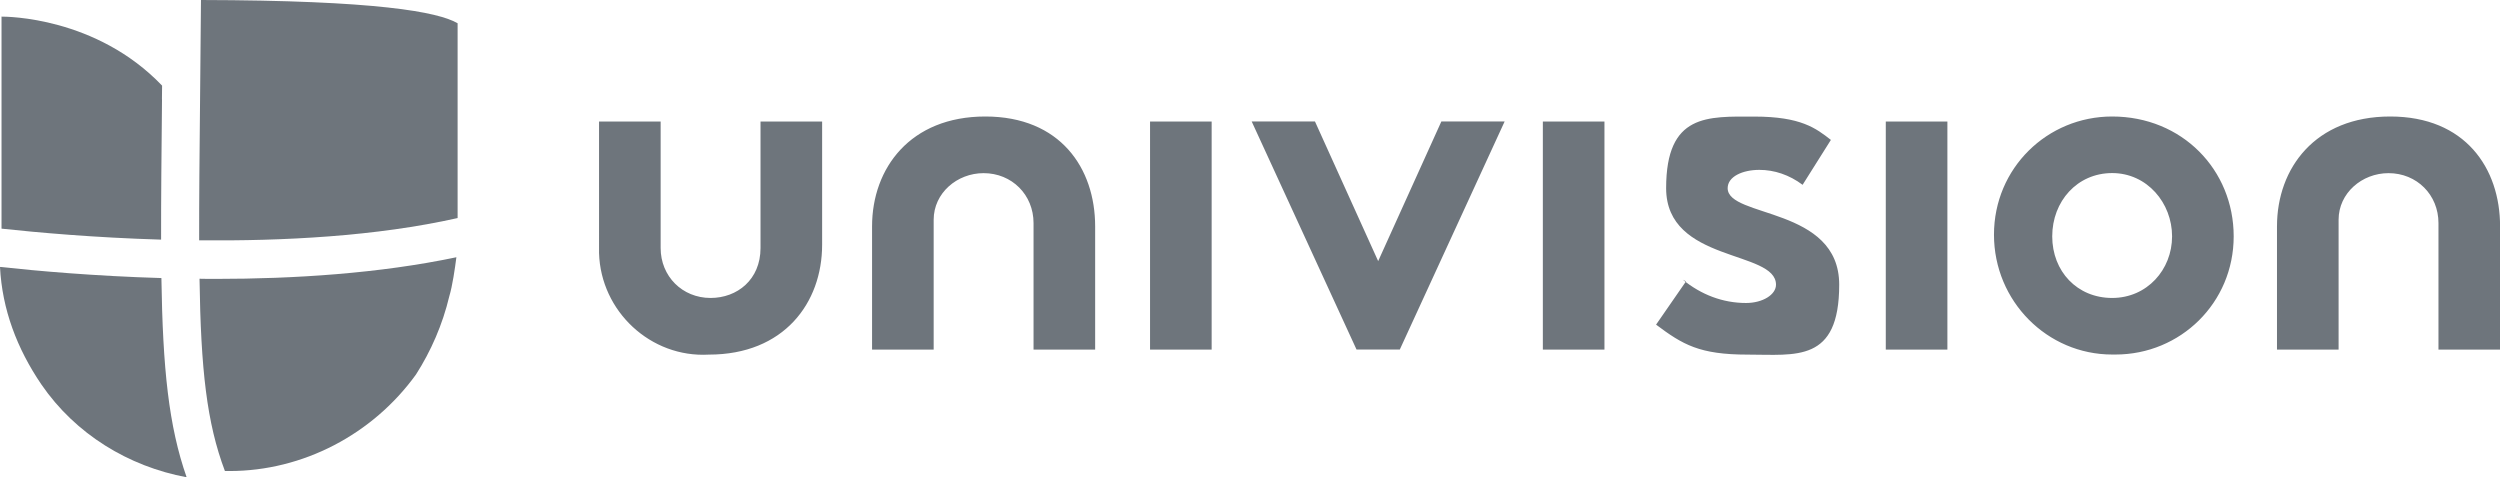
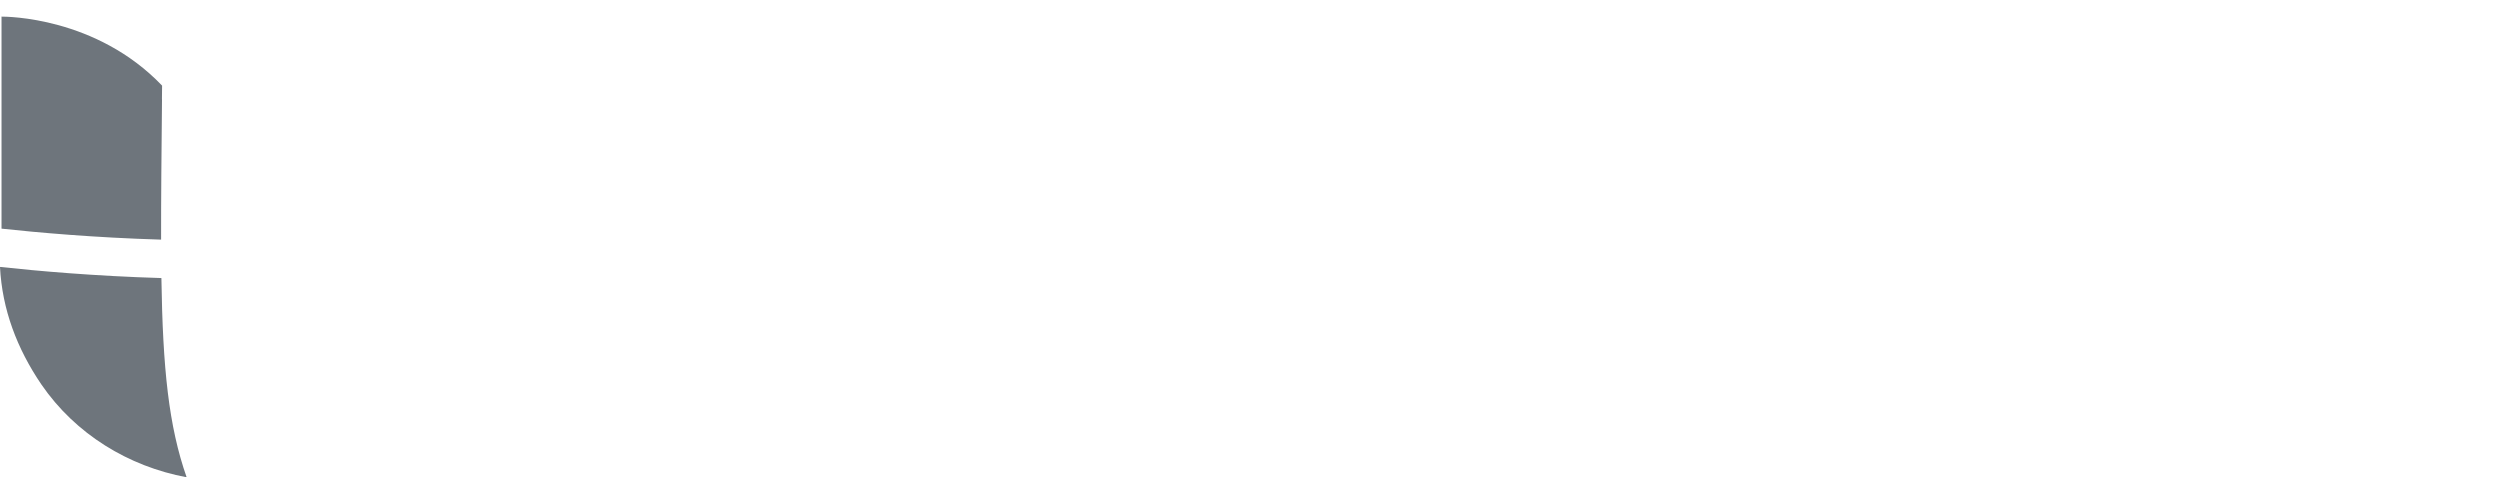
<svg xmlns="http://www.w3.org/2000/svg" id="Capa_2" data-name="Capa 2" viewBox="0 0 327.9 62.6">
  <defs>
    <style>
      .cls-1, .cls-2 {
        fill: #6e757c;
      }

      .cls-2 {
        fill-rule: evenodd;
      }
    </style>
  </defs>
  <g id="Capa_1-2" data-name="Capa 1">
-     <path class="cls-2" d="M158.92,45.85h-8.08V15.94h8.08v29.91ZM210.44,45.85h-8.08V15.94h8.08v29.91ZM255.42,45.85h-8.08V15.94h8.08v29.91ZM122.46,45.85h-8.08v-16.16c0-7.64,5.02-14.41,14.85-14.41s14.41,6.77,14.41,14.41v16.16h-8.08v-16.59c0-3.71-2.84-6.55-6.55-6.55-3.49,0-6.55,2.62-6.55,6.11v17.03h0ZM306.73,45.85h-8.08v-16.16c0-7.64,5.02-14.41,14.85-14.41s14.41,6.77,14.41,14.41v16.16h-8.08v-16.59c0-3.71-2.84-6.55-6.55-6.55-3.49,0-6.55,2.62-6.55,6.11v17.03h0ZM180.75,34.27l8.3-18.34h8.3l-13.75,29.91h-5.68l-13.75-29.91h8.3l8.3,18.34h0ZM220.71,36.68c2.4,1.96,5.24,3.06,8.3,3.06,2.18,0,3.93-1.09,3.93-2.4,0-4.58-14.41-2.84-14.41-12.66s5.46-9.39,11.57-9.39,8.08,1.53,10.04,3.06l-3.71,5.89c-1.75-1.31-3.71-1.96-5.68-1.96-2.18,0-4.15.87-4.15,2.4,0,3.93,14.63,2.4,14.63,12.66s-5.68,9.17-12.01,9.17-8.51-1.31-12.01-3.93l3.93-5.68-.44-.22ZM277.03,39.08c4.58,0,7.86-3.71,7.86-8.08s-3.27-8.3-7.86-8.3-7.86,3.71-7.86,8.3,3.27,8.08,7.86,8.08ZM277.03,15.28c9.17,0,15.94,6.99,15.94,15.72s-6.99,15.5-15.5,15.5h-.44c-8.51,0-15.5-6.99-15.5-15.72s6.99-15.5,15.5-15.5ZM99.75,15.94h8.08v16.16c0,7.64-5.02,14.41-14.85,14.41-7.64.44-14.19-5.68-14.41-13.32V15.94h8.08v16.59c0,3.71,2.84,6.55,6.55,6.55h0c3.49,0,6.55-2.4,6.55-6.55,0,0,0-16.59,0-16.59Z" />
-     <path class="cls-1" d="M26.13,31.52c10.97.11,23.23-.52,33.89-2.92V3.05C57.44,1.55,49.39.05,26.36,0c-.04,4.72-.08,9.08-.12,13.09-.07,7.15-.13,13.21-.12,18.43Z" />
-     <path class="cls-1" d="M30.11,61.78c9.61,0,18.78-4.8,24.45-12.66,1.96-3.06,3.49-6.55,4.37-10.26.42-1.39.74-3.65.93-5.12-10.12,2.13-21.31,2.84-31.55,2.84-.72,0-1.43,0-2.14-.02.17,11.89.95,18.92,3.33,25.22h.61Z" />
    <path class="cls-1" d="M0,35.01c.28,5.56,2.22,10.7,5.43,15.42,4.47,6.51,11.41,10.74,19.05,12.17-2.36-6.73-3.13-14.28-3.31-26.13-8.79-.26-16.36-.94-21.17-1.46Z" />
    <path class="cls-1" d="M21.24,13.04c0-.59.01-1.21.02-1.81C12.6,2.18.81,2.18.2,2.18v27.81c4.65.5,12.18,1.18,20.93,1.44-.01-5.28.05-11.33.12-18.39Z" />
  </g>
</svg>